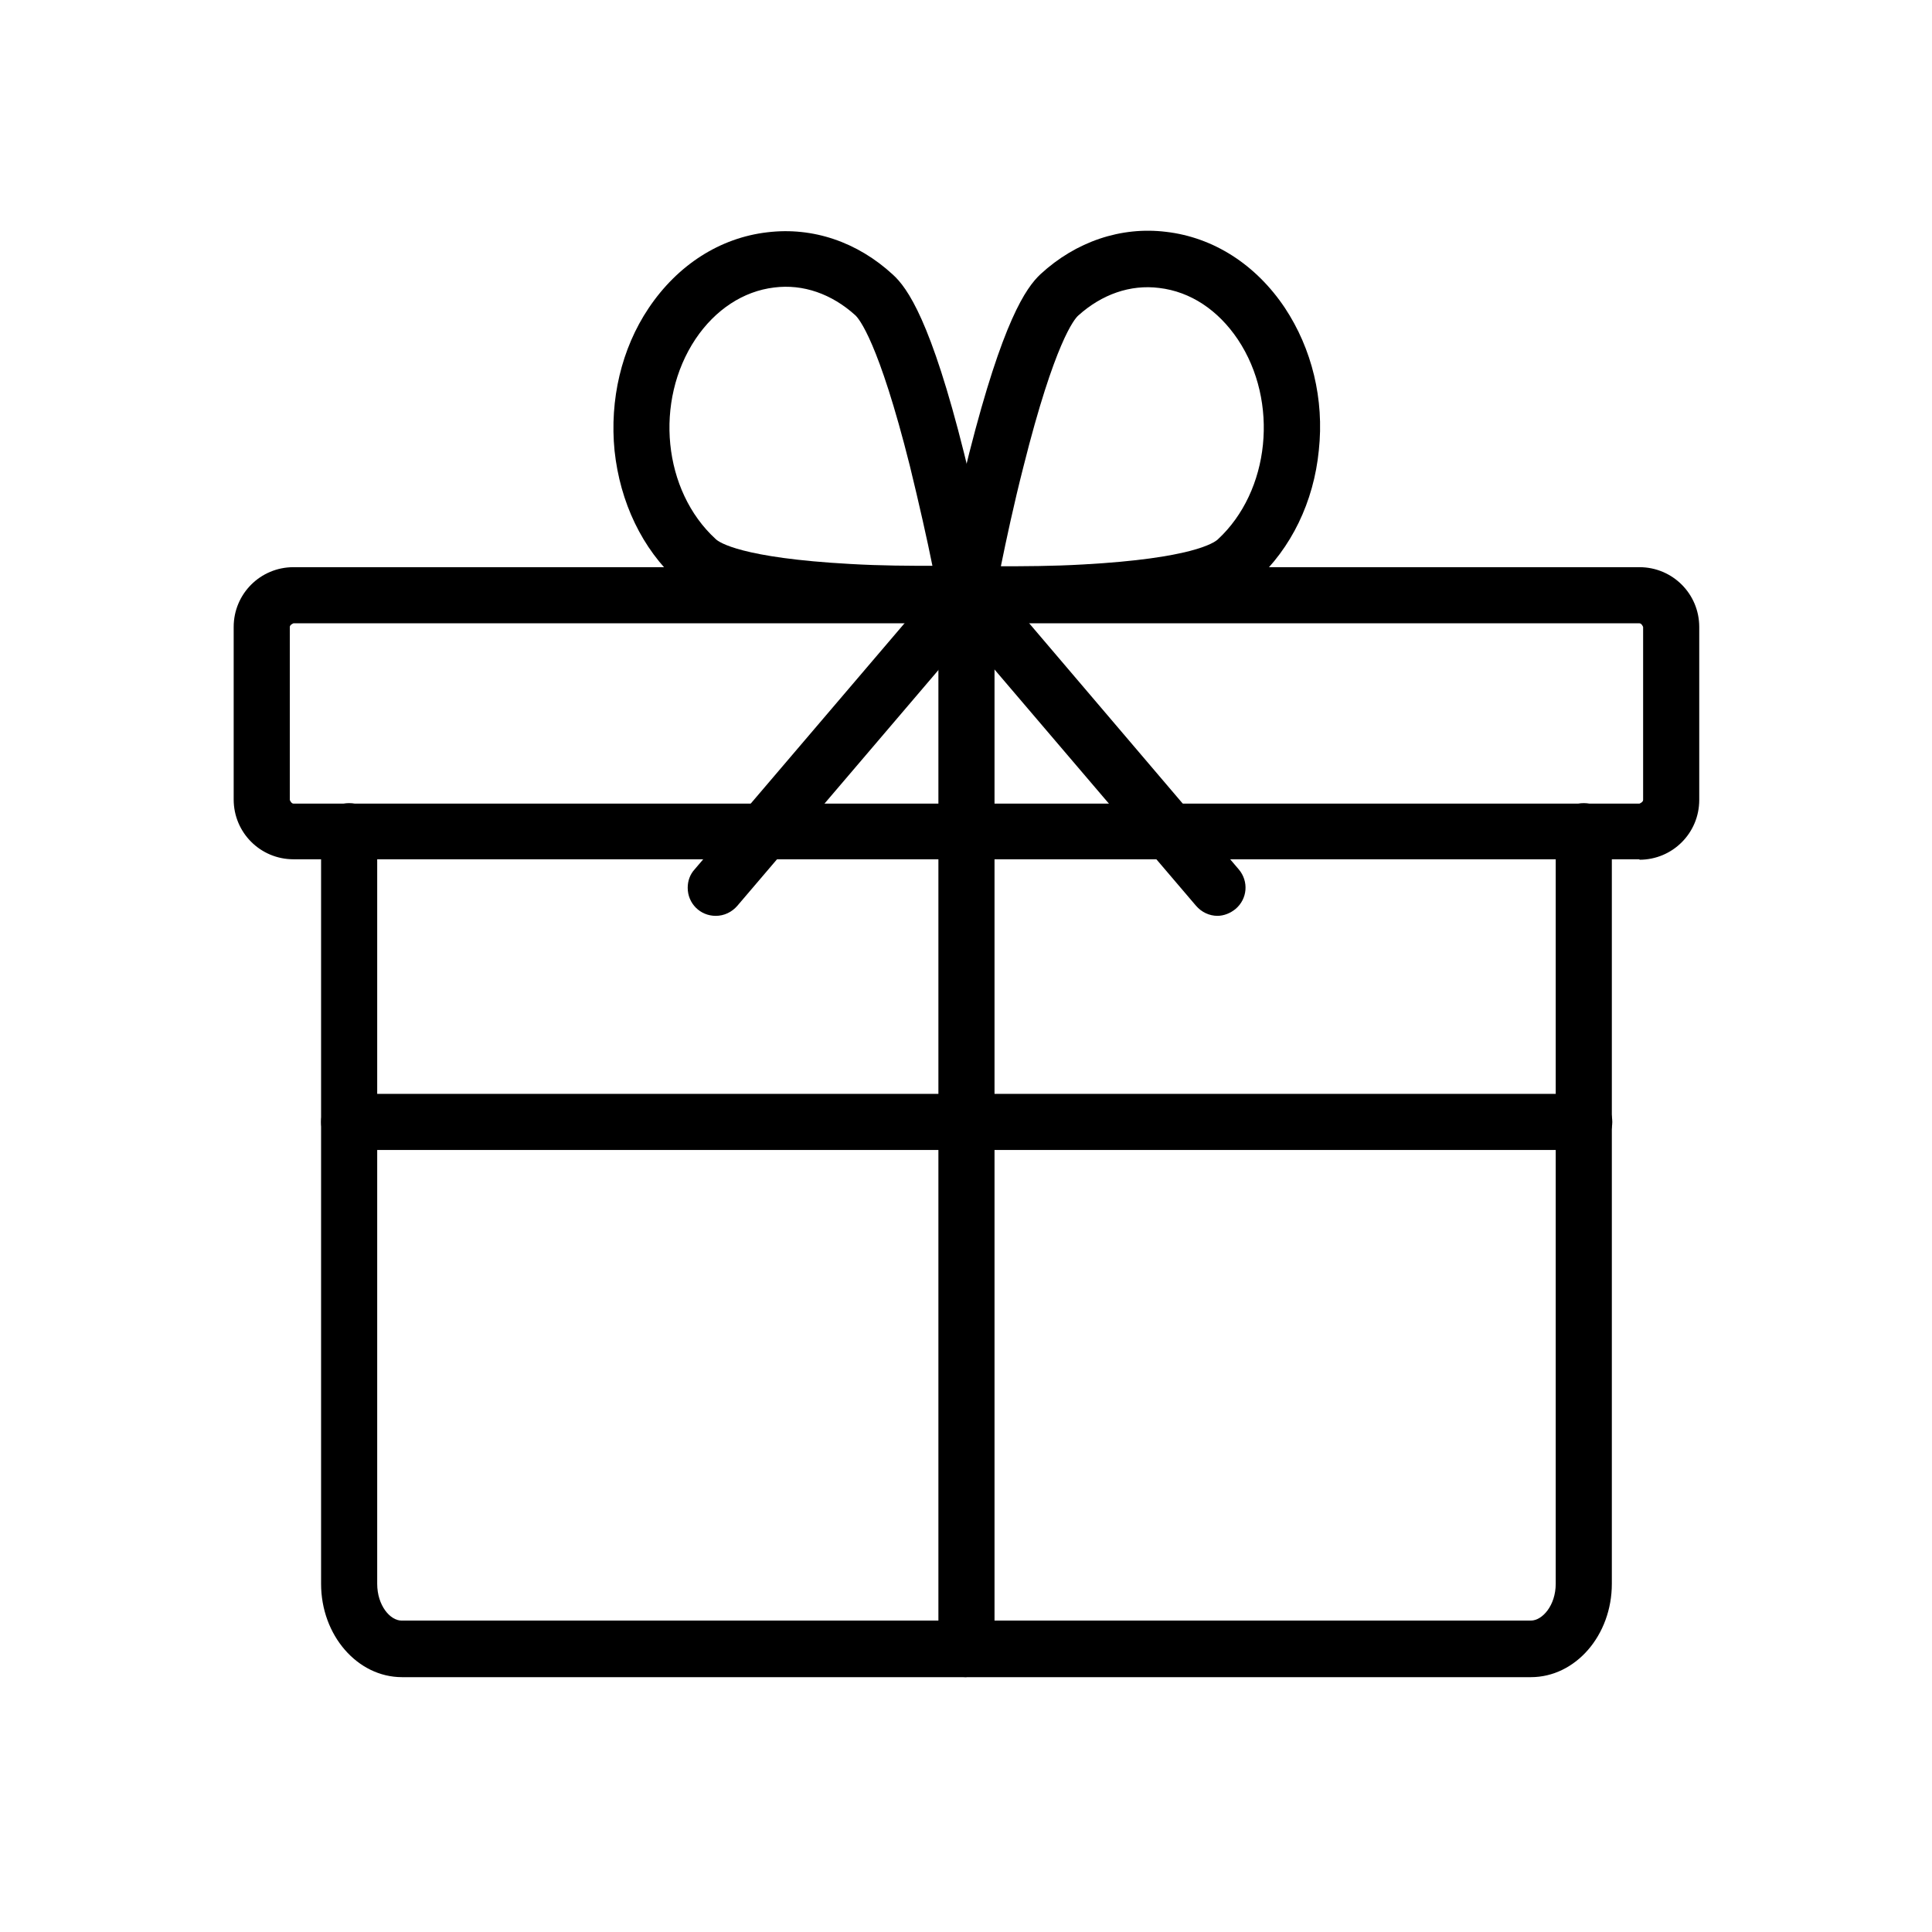
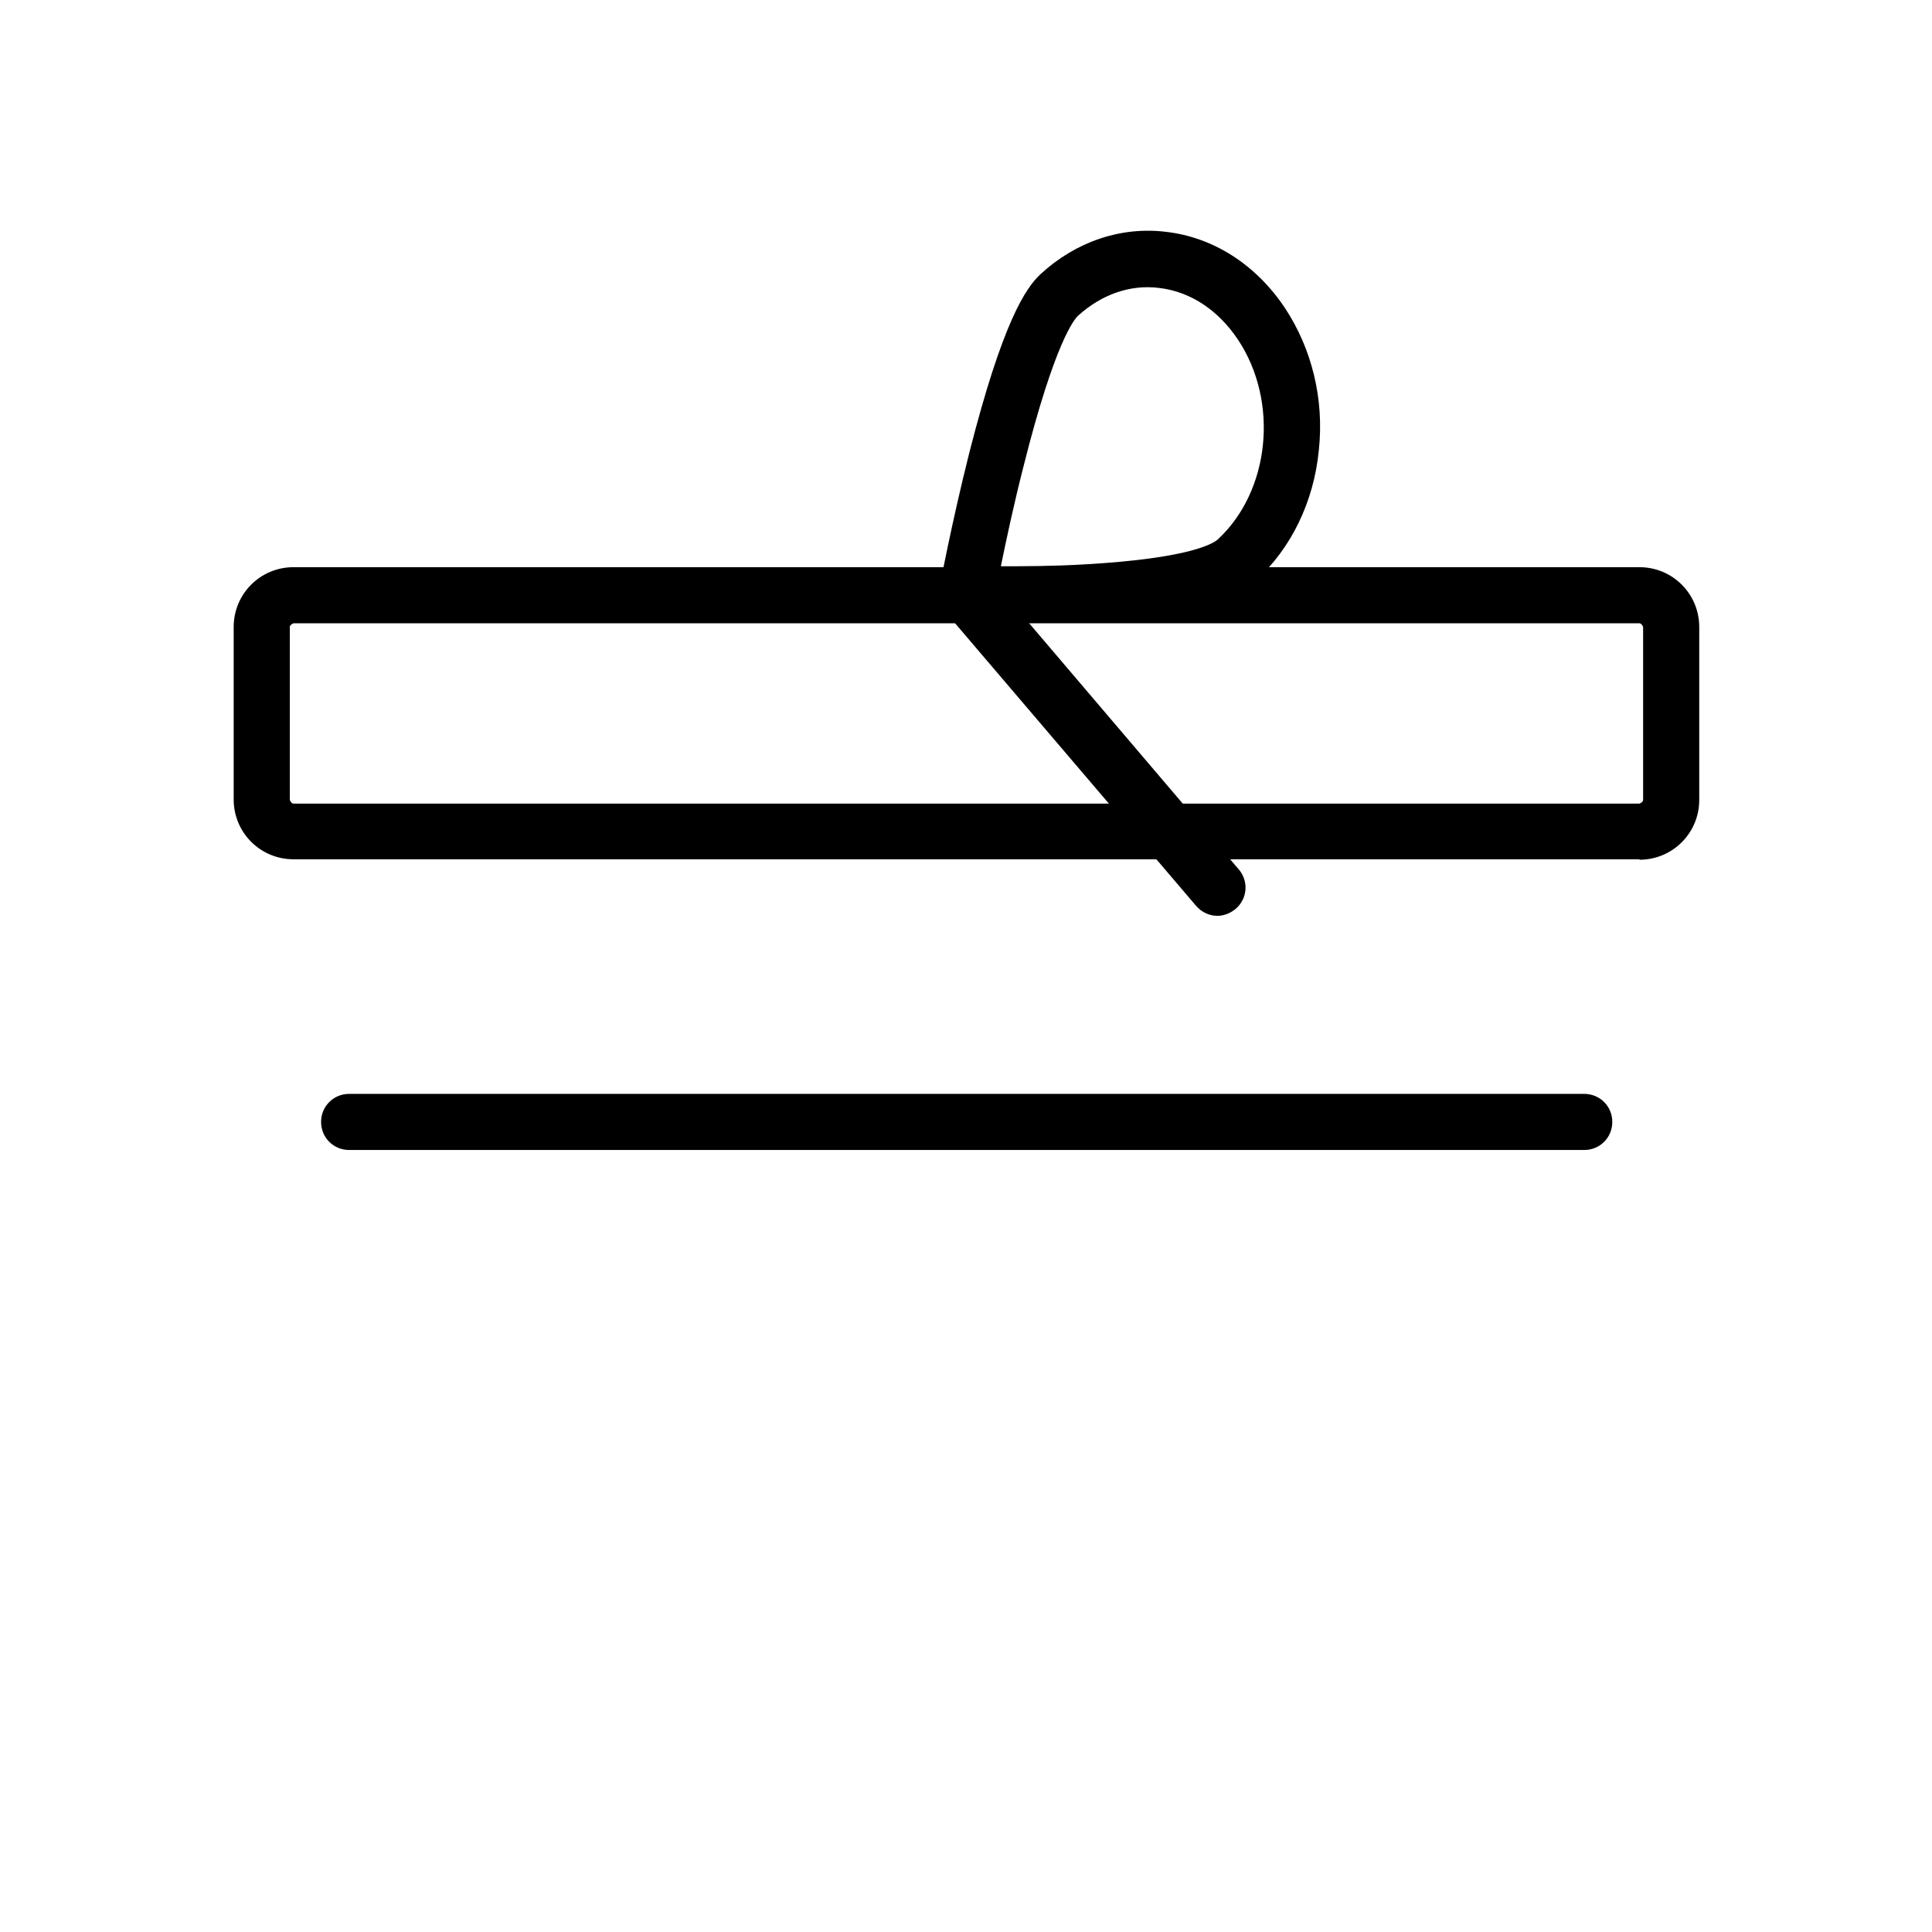
<svg xmlns="http://www.w3.org/2000/svg" id="Layer_1" version="1.1" viewBox="0 0 42 42">
  <defs>
    <style>
      .st0 {
        fill: none;
      }
    </style>
  </defs>
  <path d="M35.64,18.68H6.38c-.72,0-1.3-.58-1.3-1.3v-3.75c0-.72.58-1.3,1.3-1.3h29.26c.72,0,1.3.58,1.3,1.3v3.76c0,.72-.58,1.3-1.3,1.3h0ZM6.38,13.55s-.08.03-.08.08v3.76s.03.08.08.08h29.26s.08-.03.08-.08v-3.76s-.03-.08-.08-.08c0,0-29.26,0-29.26,0Z" />
-   <path d="M33.29,36.46H8.74c-.97,0-1.76-.91-1.76-2.03v-16.36c0-.34.27-.61.61-.61s.61.27.61.61v16.36c0,.47.28.8.53.8h24.55c.25,0,.54-.33.54-.8v-16.36c0-.34.27-.61.61-.61s.61.27.61.61v16.36c0,1.12-.79,2.03-1.76,2.03h0Z" />
-   <path d="M21.01,36.46c-.34,0-.61-.27-.61-.61V12.93c0-.34.27-.61.61-.61s.61.27.61.61v22.91c0,.34-.27.61-.61.61h0Z" />
  <path d="M34.44,25H7.59c-.34,0-.61-.27-.61-.61s.27-.61.61-.61h26.85c.34,0,.61.27.61.61s-.27.61-.61.61Z" />
-   <path d="M20.17,13.53c-.48,0-1.1,0-1.76-.04-2.61-.14-3.35-.56-3.68-.86h0c-.77-.7-1.25-1.71-1.37-2.83-.11-1.11.15-2.22.74-3.1.63-.94,1.55-1.53,2.58-1.65.99-.12,1.96.21,2.73.92.32.29.83,1.01,1.55,3.89.38,1.52.64,2.9.65,2.95.06.33-.16.65-.49.71-.03,0-.06,0-.09.01-.03,0-.36.01-.86.01h0ZM15.56,11.72c.07.07.56.41,2.92.54.68.04,1.32.04,1.79.04-.11-.55-.29-1.35-.49-2.17-.68-2.71-1.11-3.21-1.19-3.28-.51-.46-1.13-.68-1.76-.6-.67.08-1.28.48-1.71,1.12-.9,1.35-.71,3.3.44,4.35h0Z" />
  <path d="M21.86,13.53c-.5,0-.83-.01-.86-.01-.34-.01-.6-.29-.59-.63,0-.03,0-.06.01-.09.01-.06.27-1.44.65-2.95.73-2.87,1.23-3.59,1.55-3.89.77-.71,1.75-1.04,2.73-.92,1.03.12,1.95.71,2.58,1.65.59.89.86,1.99.74,3.1-.11,1.12-.6,2.13-1.37,2.83h0c-.33.3-1.07.72-3.68.86-.66.04-1.29.04-1.76.04h0ZM21.76,12.31c.47,0,1.12,0,1.8-.04,2.35-.13,2.83-.47,2.91-.54,1.14-1.05,1.34-3,.44-4.35-.43-.64-1.03-1.04-1.71-1.12-.63-.08-1.25.14-1.76.6-.08.07-.51.57-1.19,3.28-.21.82-.38,1.62-.49,2.16h0ZM26.88,12.17h0Z" />
-   <path d="M15.56,19.91c-.34,0-.61-.27-.61-.61,0-.15.05-.29.15-.4l5.45-6.39c.22-.26.61-.29.86-.07.26.22.29.61.07.86l-5.45,6.39c-.12.14-.29.22-.47.22Z" />
  <path d="M26.47,19.91c-.18,0-.35-.08-.47-.22l-5.45-6.39c-.22-.25-.2-.64.06-.86.25-.22.64-.2.86.06h.01l5.45,6.4c.22.26.19.64-.07.86-.11.09-.25.15-.4.15h0Z" />
-   <rect class="st0" width="42" height="42" />
</svg>